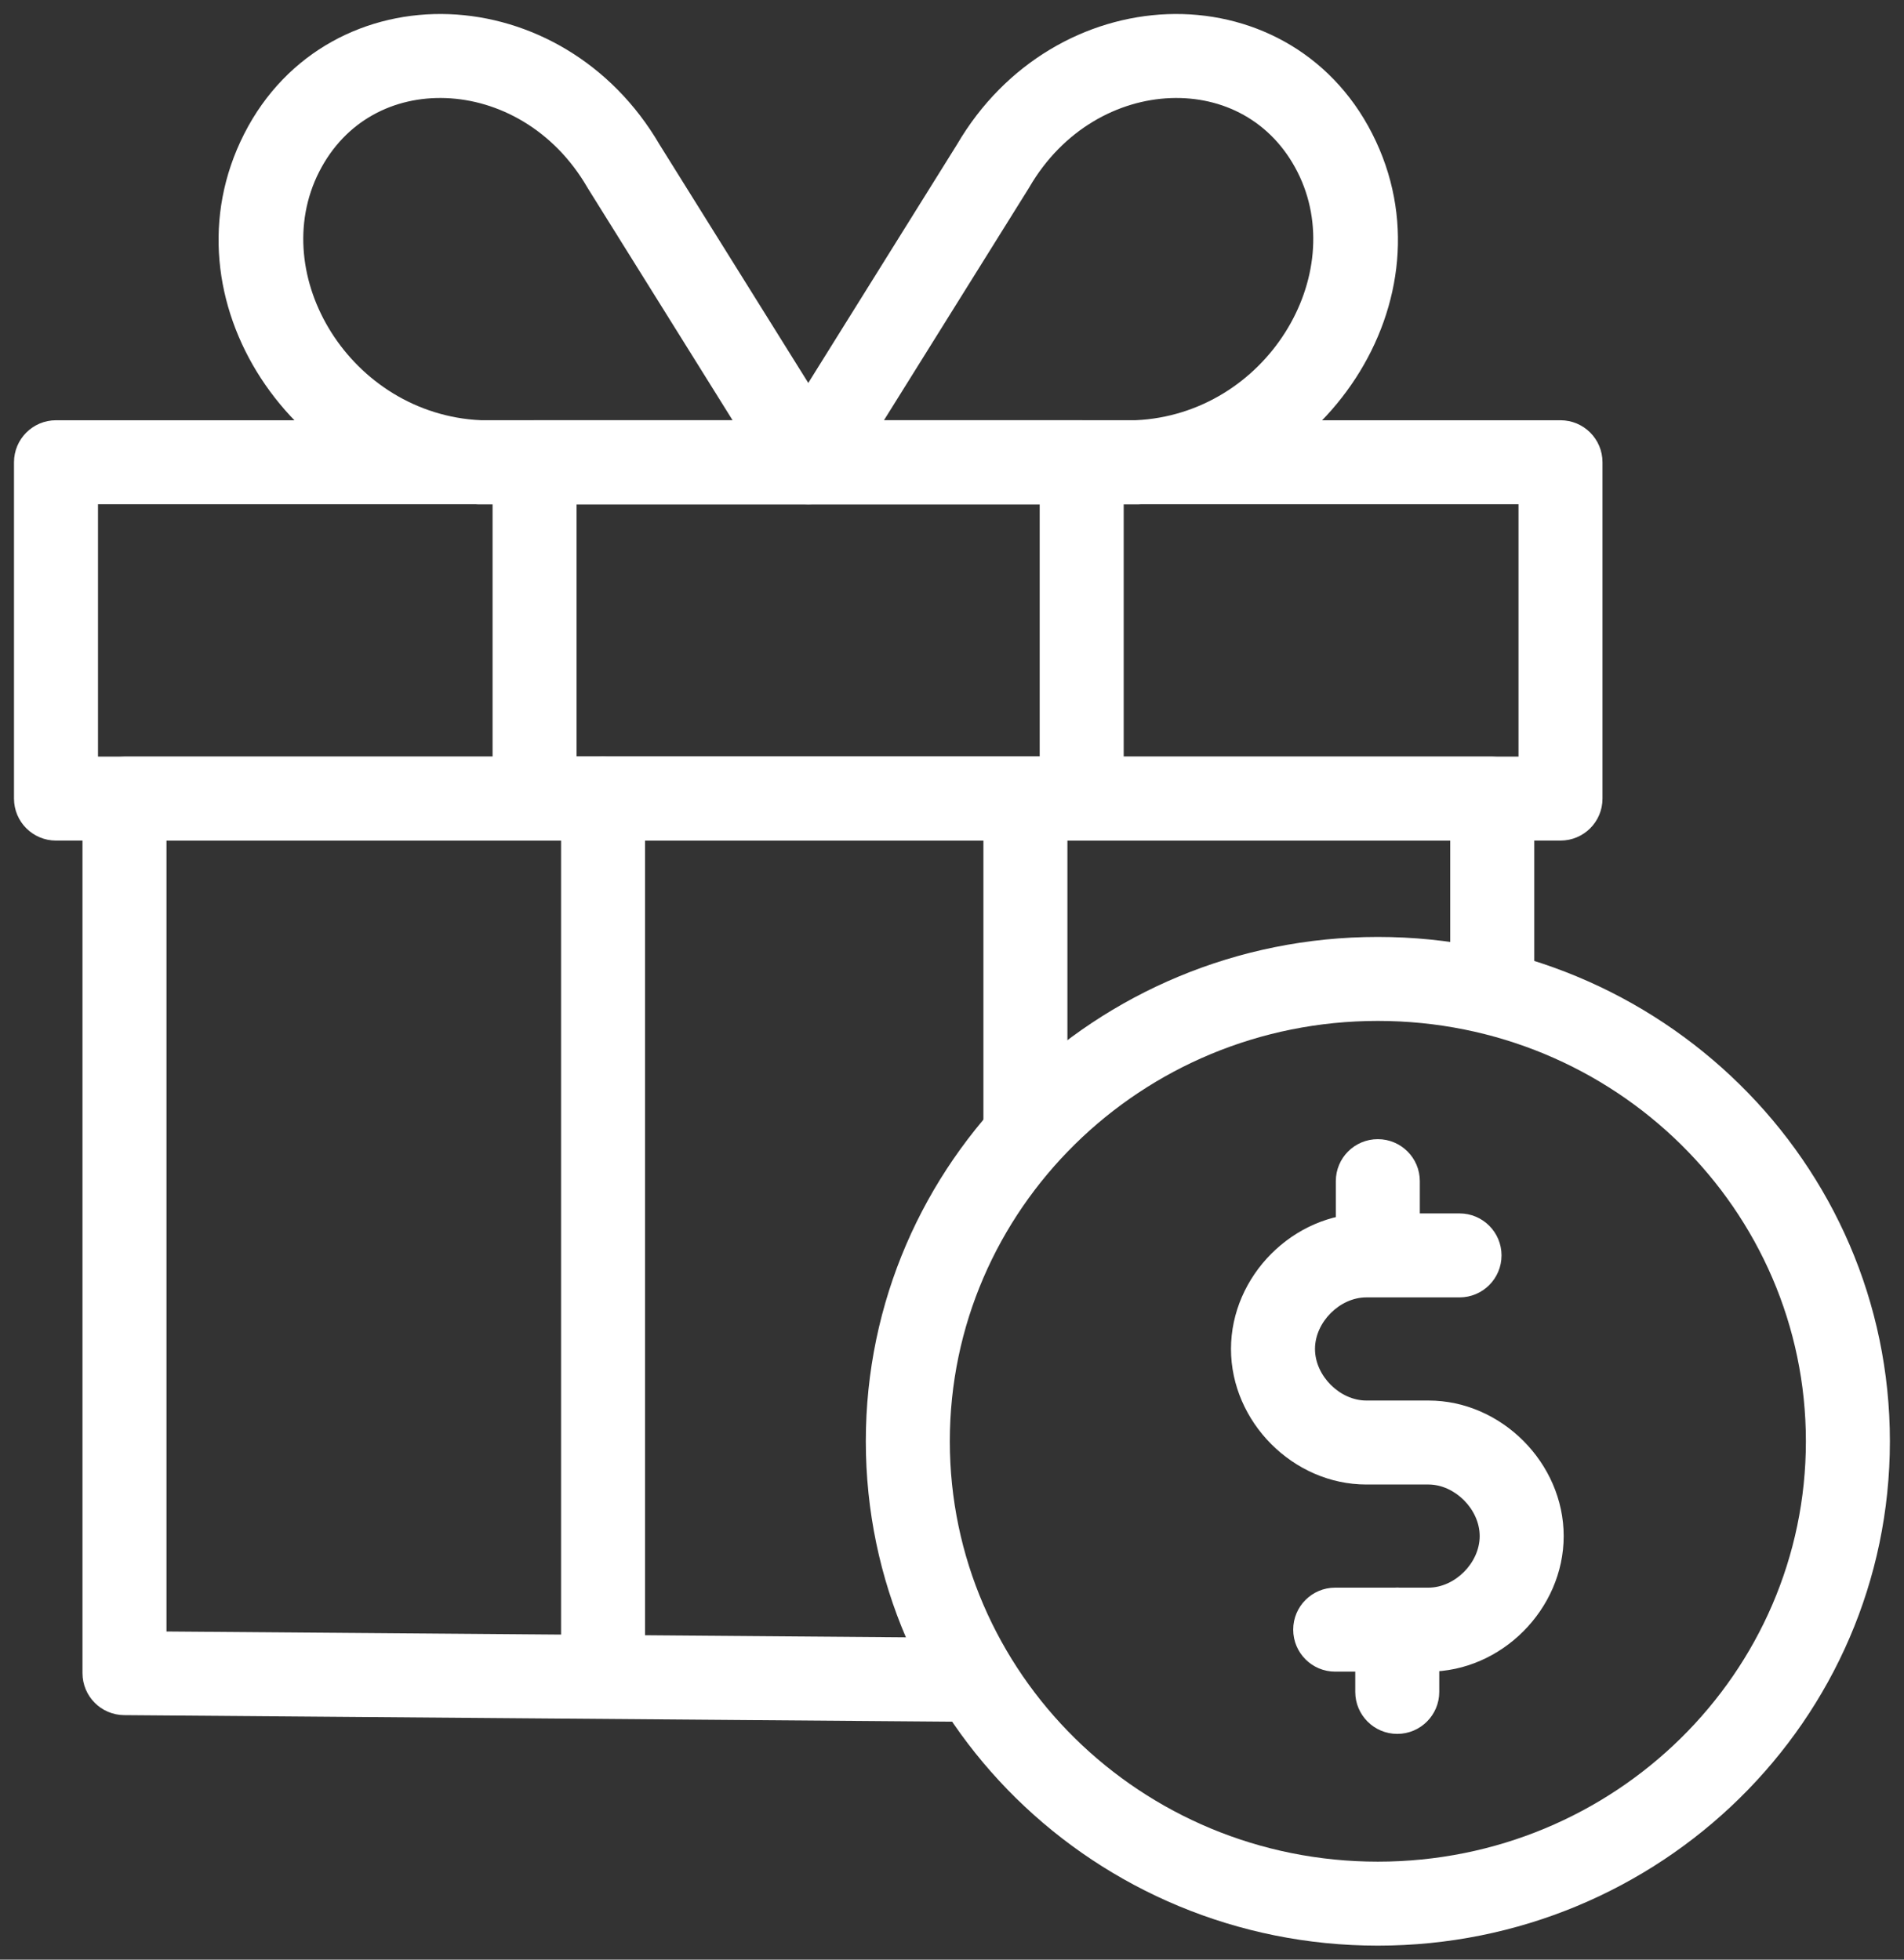
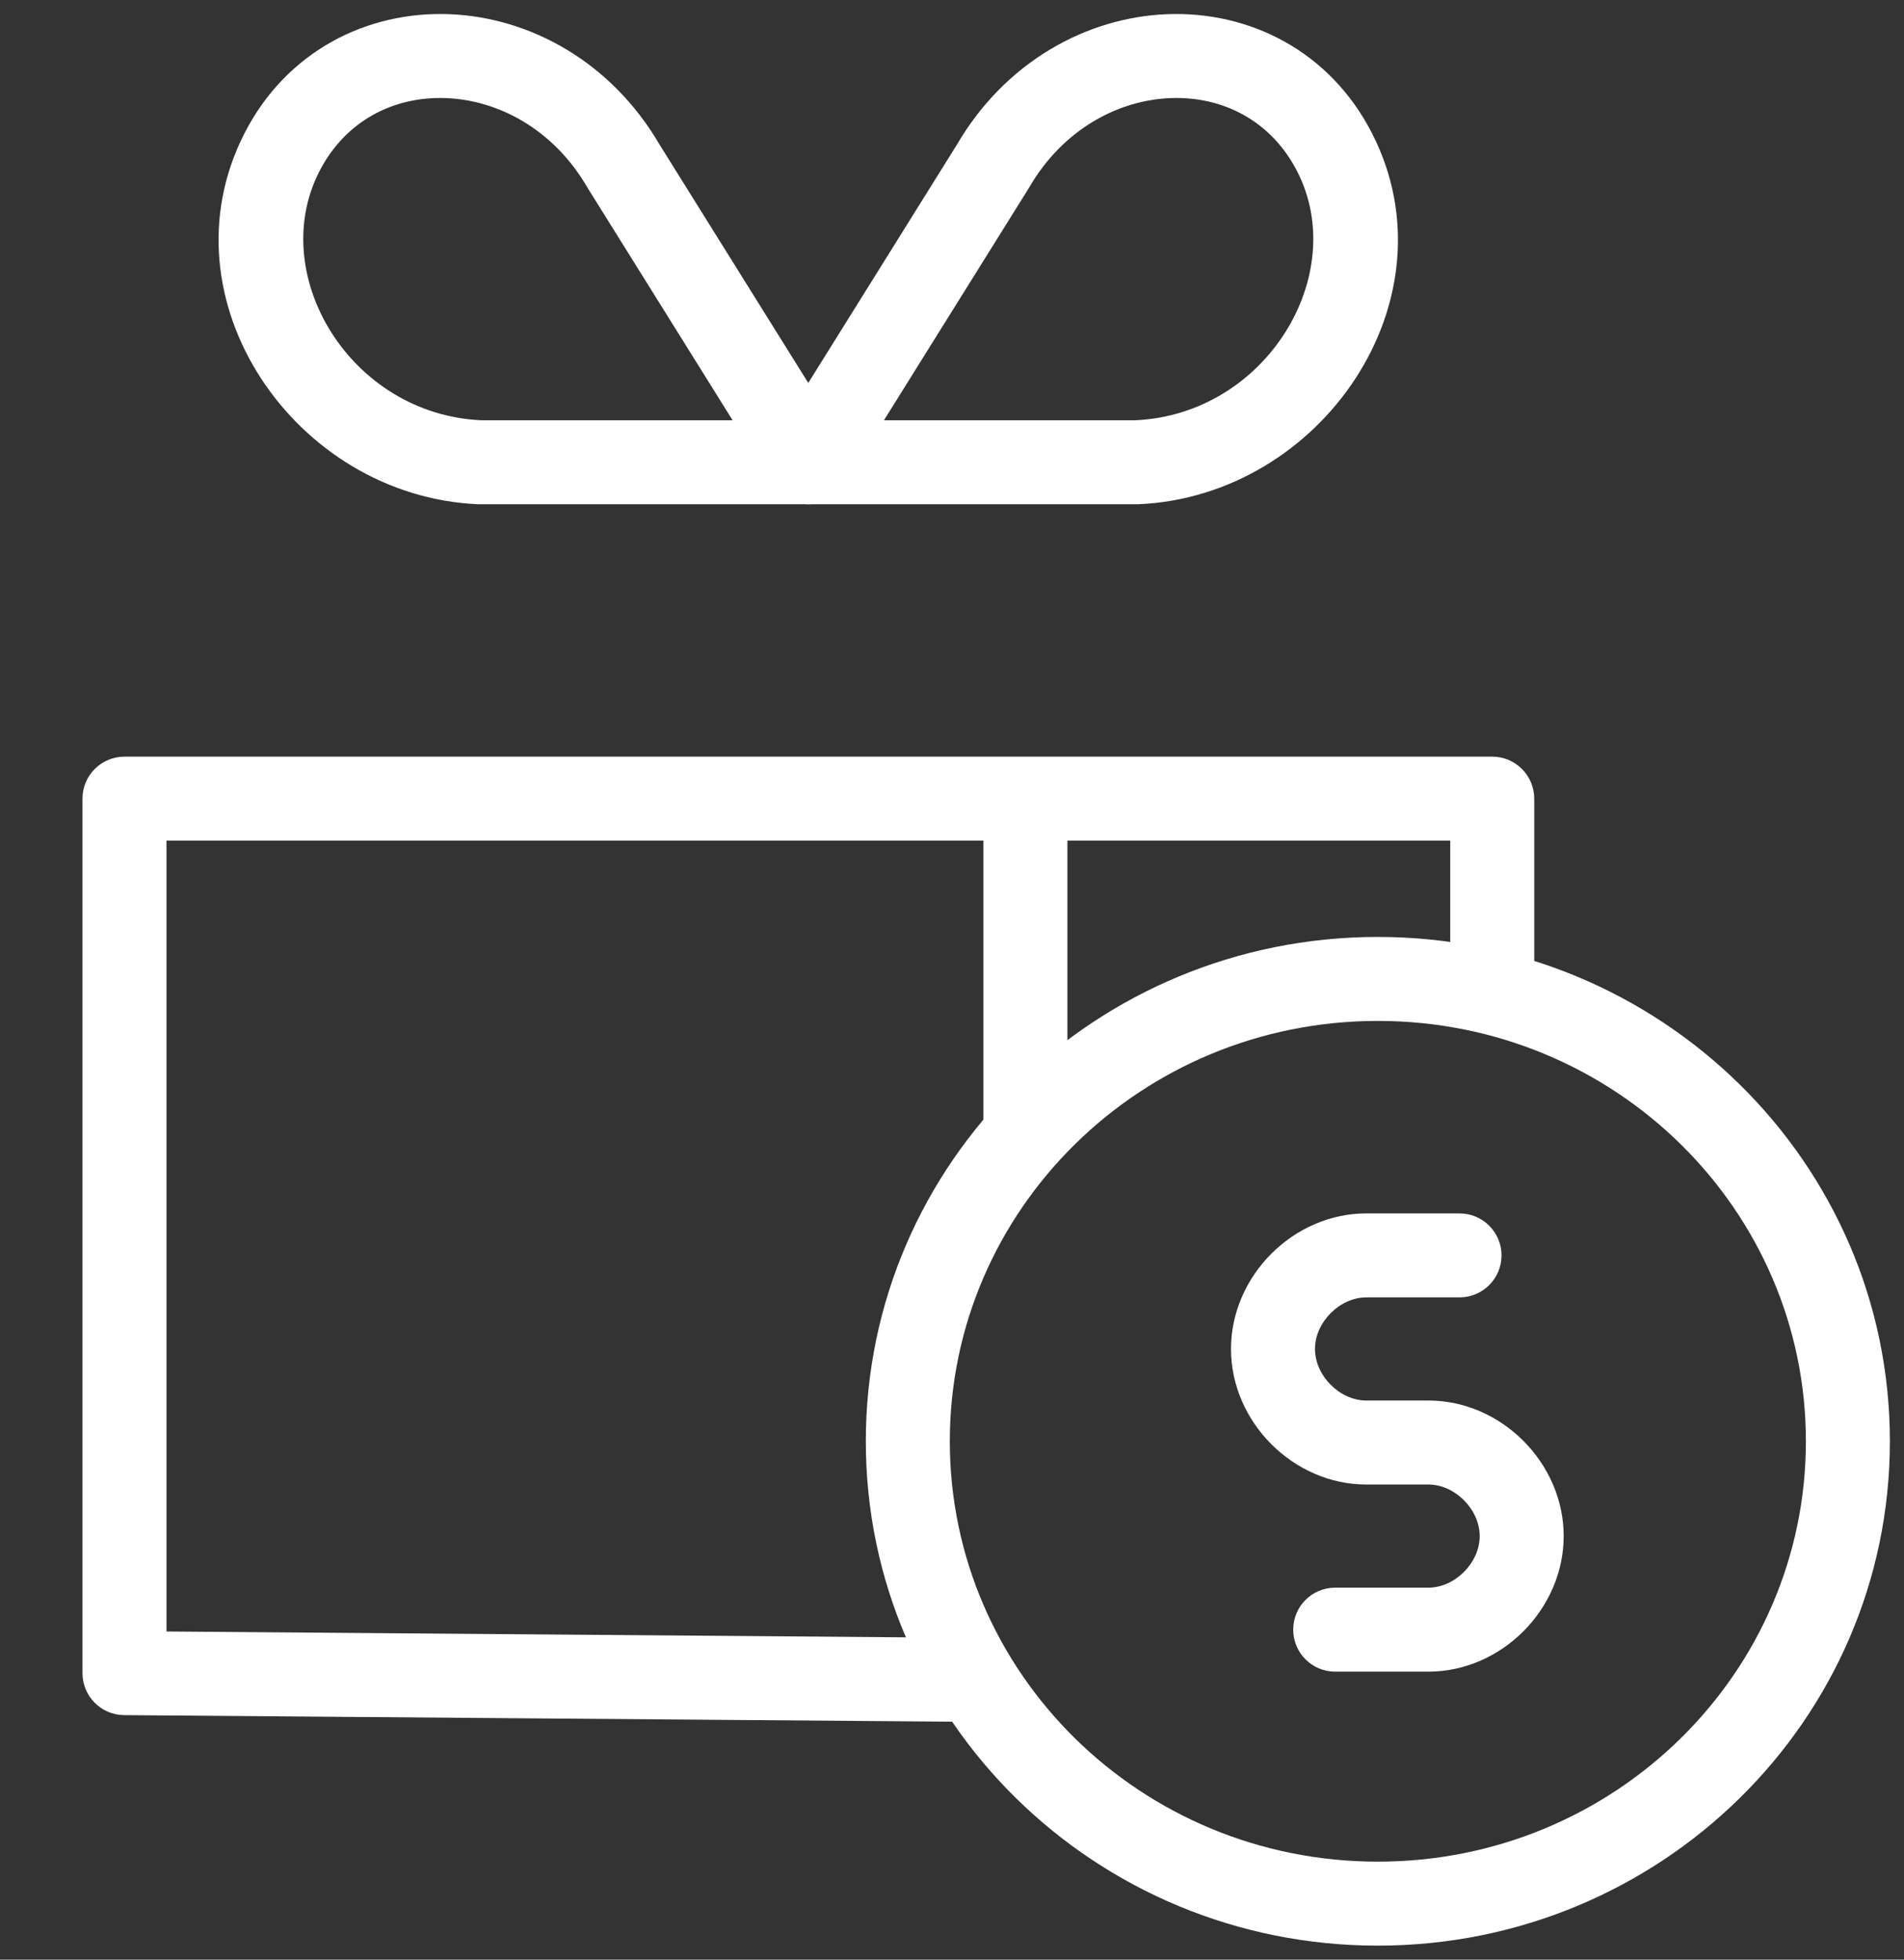
<svg xmlns="http://www.w3.org/2000/svg" width="34" height="35" viewBox="0 0 34 35" fill="none">
  <rect x="0" y="0" width="34" height="35" fill="#333333" stroke="none" />
-   <path fill-rule="evenodd" clip-rule="evenodd" d="M24.604 20.346C25.018 20.346 25.354 20.681 25.354 21.096V22.21C25.354 22.624 25.018 22.96 24.604 22.96C24.189 22.96 23.854 22.624 23.854 22.21V21.096C23.854 20.681 24.189 20.346 24.604 20.346Z" fill="white" />
-   <path fill-rule="evenodd" clip-rule="evenodd" d="M24.951 28.354C25.365 28.354 25.701 28.689 25.701 29.104V30.218C25.701 30.632 25.365 30.968 24.951 30.968C24.537 30.968 24.201 30.632 24.201 30.218V29.104C24.201 28.689 24.537 28.354 24.951 28.354Z" fill="white" />
  <path fill-rule="evenodd" clip-rule="evenodd" d="M21.982 24.093C21.982 22.79 23.093 21.672 24.398 21.672H26.063C26.477 21.672 26.813 22.008 26.813 22.422C26.813 22.836 26.477 23.172 26.063 23.172H24.398C23.926 23.172 23.482 23.613 23.482 24.093C23.482 24.573 23.926 25.014 24.398 25.014H25.508C26.813 25.014 27.923 26.132 27.923 27.435C27.923 28.738 26.813 29.856 25.508 29.856H23.843C23.428 29.856 23.093 29.521 23.093 29.106C23.093 28.692 23.428 28.356 23.843 28.356H25.508C25.979 28.356 26.423 27.915 26.423 27.435C26.423 26.956 25.979 26.514 25.508 26.514H24.398C23.093 26.514 21.982 25.396 21.982 24.093Z" fill="white" />
  <path fill-rule="evenodd" clip-rule="evenodd" d="M18.311 13.67C18.726 13.67 19.061 14.006 19.061 14.42V20C19.061 20.414 18.726 20.75 18.311 20.75C17.897 20.75 17.561 20.414 17.561 20V14.42C17.561 14.006 17.897 13.67 18.311 13.67Z" fill="white" />
  <path fill-rule="evenodd" clip-rule="evenodd" d="M24.604 18.234C20.371 18.234 16.961 21.607 16.961 25.742C16.961 29.877 20.371 33.25 24.604 33.25C28.837 33.25 32.248 29.877 32.248 25.742C32.248 21.607 28.837 18.234 24.604 18.234ZM15.461 25.742C15.461 20.756 19.566 16.734 24.604 16.734C29.642 16.734 33.748 20.756 33.748 25.742C33.748 30.729 29.642 34.75 24.604 34.75C19.566 34.75 15.461 30.729 15.461 25.742Z" fill="white" />
-   <path fill-rule="evenodd" clip-rule="evenodd" d="M0.25 8.256C0.25 7.842 0.586 7.506 1 7.506H27.866C28.281 7.506 28.616 7.842 28.616 8.256V14.263C28.616 14.678 28.281 15.013 27.866 15.013H1C0.586 15.013 0.25 14.678 0.25 14.263V8.256ZM1.75 9.006V13.513H27.116V9.006H1.75Z" fill="white" />
-   <path fill-rule="evenodd" clip-rule="evenodd" d="M8.796 8.256C8.796 7.842 9.132 7.506 9.546 7.506H19.316C19.73 7.506 20.066 7.842 20.066 8.256V14.263C20.066 14.678 19.73 15.013 19.316 15.013H9.546C9.132 15.013 8.796 14.678 8.796 14.263V8.256ZM10.296 9.006V13.513H18.566V9.006H10.296Z" fill="white" />
-   <path fill-rule="evenodd" clip-rule="evenodd" d="M10.769 13.514C11.183 13.514 11.519 13.85 11.519 14.264V29.883C11.519 30.297 11.183 30.633 10.769 30.633C10.354 30.633 10.019 30.297 10.019 29.883V14.264C10.019 13.85 10.354 13.514 10.769 13.514Z" fill="white" />
  <path fill-rule="evenodd" clip-rule="evenodd" d="M20.847 0.253C22.303 0.198 23.75 0.904 24.505 2.39C26.01 5.35 23.6 8.866 20.327 9.006C20.317 9.006 20.306 9.006 20.295 9.006H14.434C14.161 9.006 13.91 8.859 13.778 8.62C13.646 8.382 13.653 8.091 13.797 7.86L17.088 2.583C17.951 1.106 19.402 0.308 20.847 0.253ZM20.904 1.752C19.971 1.787 18.983 2.307 18.379 3.347C18.375 3.353 18.371 3.36 18.367 3.367L15.785 7.506H20.279C22.614 7.396 24.104 4.911 23.168 3.069C22.702 2.152 21.83 1.717 20.904 1.752Z" fill="white" />
  <path fill-rule="evenodd" clip-rule="evenodd" d="M7.963 1.752C7.037 1.717 6.165 2.152 5.699 3.069C4.763 4.911 6.252 7.396 8.588 7.506H13.082L10.5 3.367C10.495 3.36 10.492 3.353 10.488 3.347C9.884 2.307 8.896 1.787 7.963 1.752ZM11.778 2.583C10.916 1.106 9.465 0.308 8.02 0.253C6.564 0.198 5.117 0.904 4.361 2.39C2.857 5.35 5.267 8.866 8.54 9.006C8.55 9.006 8.561 9.006 8.572 9.006H14.433C14.706 9.006 14.957 8.859 15.089 8.62C15.221 8.382 15.214 8.091 15.07 7.86L11.778 2.583Z" fill="white" />
  <path fill-rule="evenodd" clip-rule="evenodd" d="M1.473 14.264C1.473 13.85 1.808 13.514 2.223 13.514H26.647C27.061 13.514 27.397 13.85 27.397 14.264V17.5C27.397 17.914 27.061 18.25 26.647 18.25C26.232 18.25 25.897 17.914 25.897 17.5V15.014H2.973V29.139L17.006 29.25C17.42 29.253 17.753 29.592 17.75 30.006C17.747 30.42 17.408 30.753 16.994 30.75L2.217 30.633C1.805 30.63 1.473 30.295 1.473 29.883V14.264Z" fill="white" />
</svg>